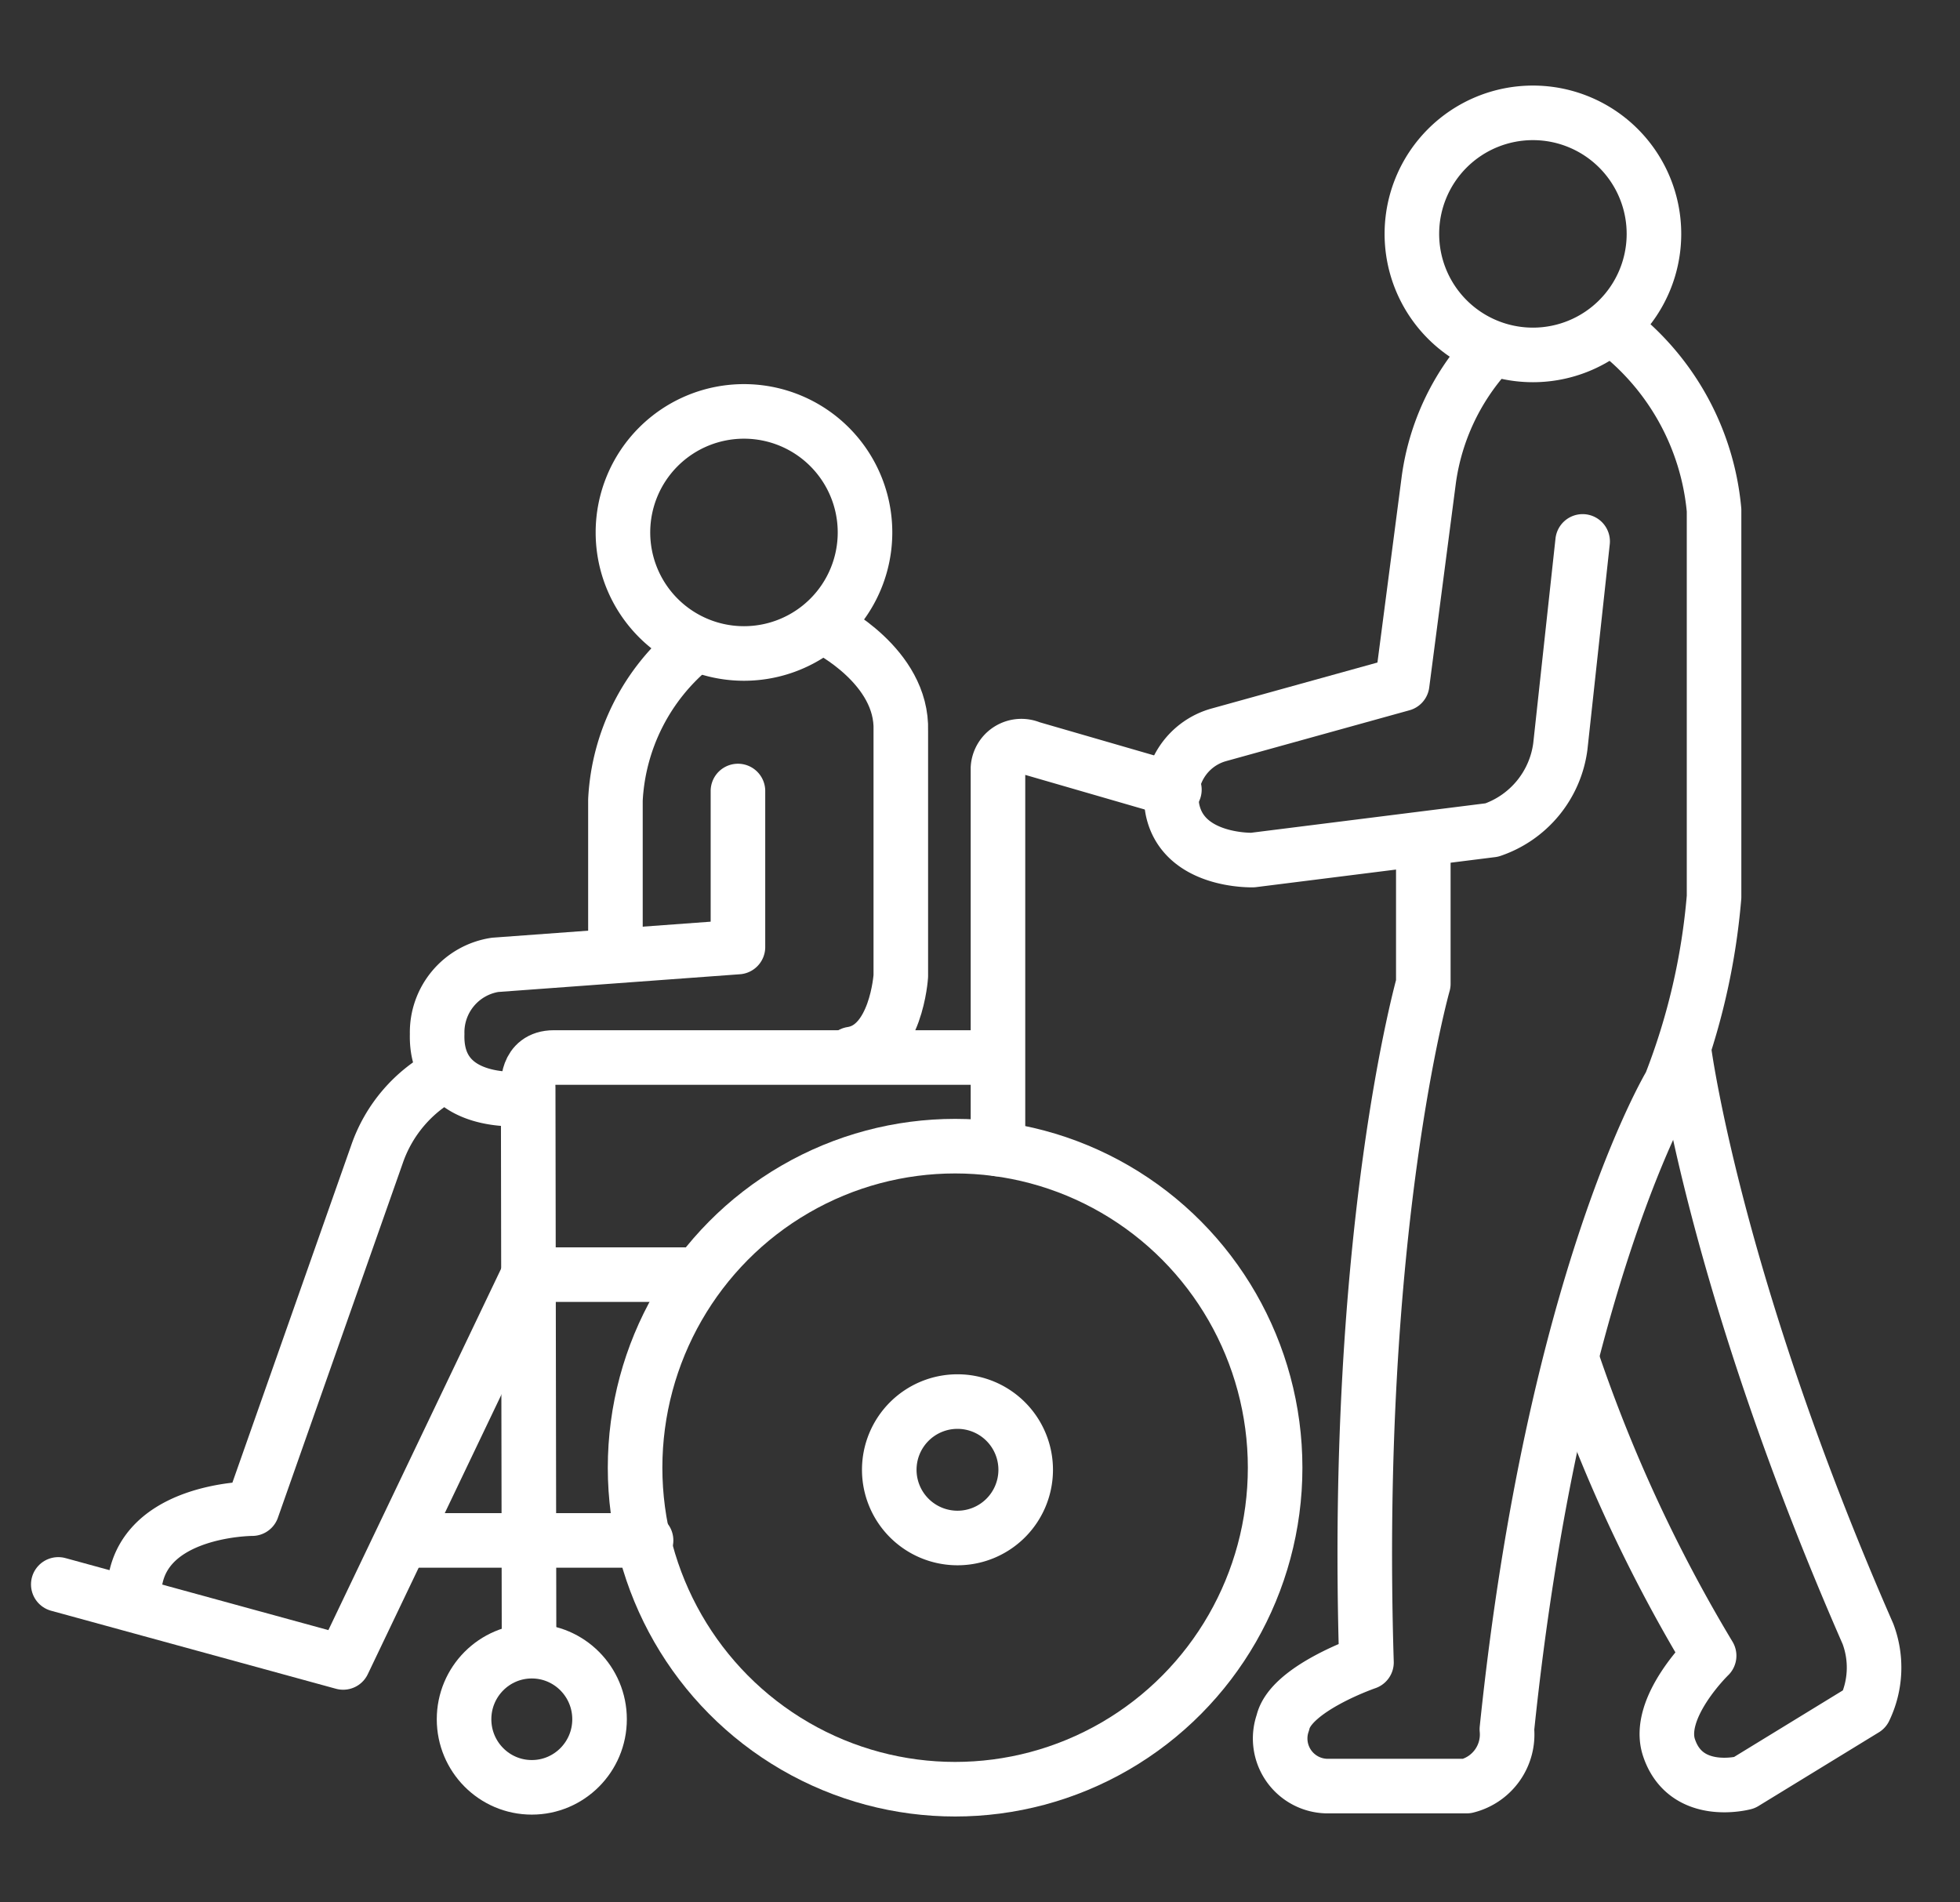
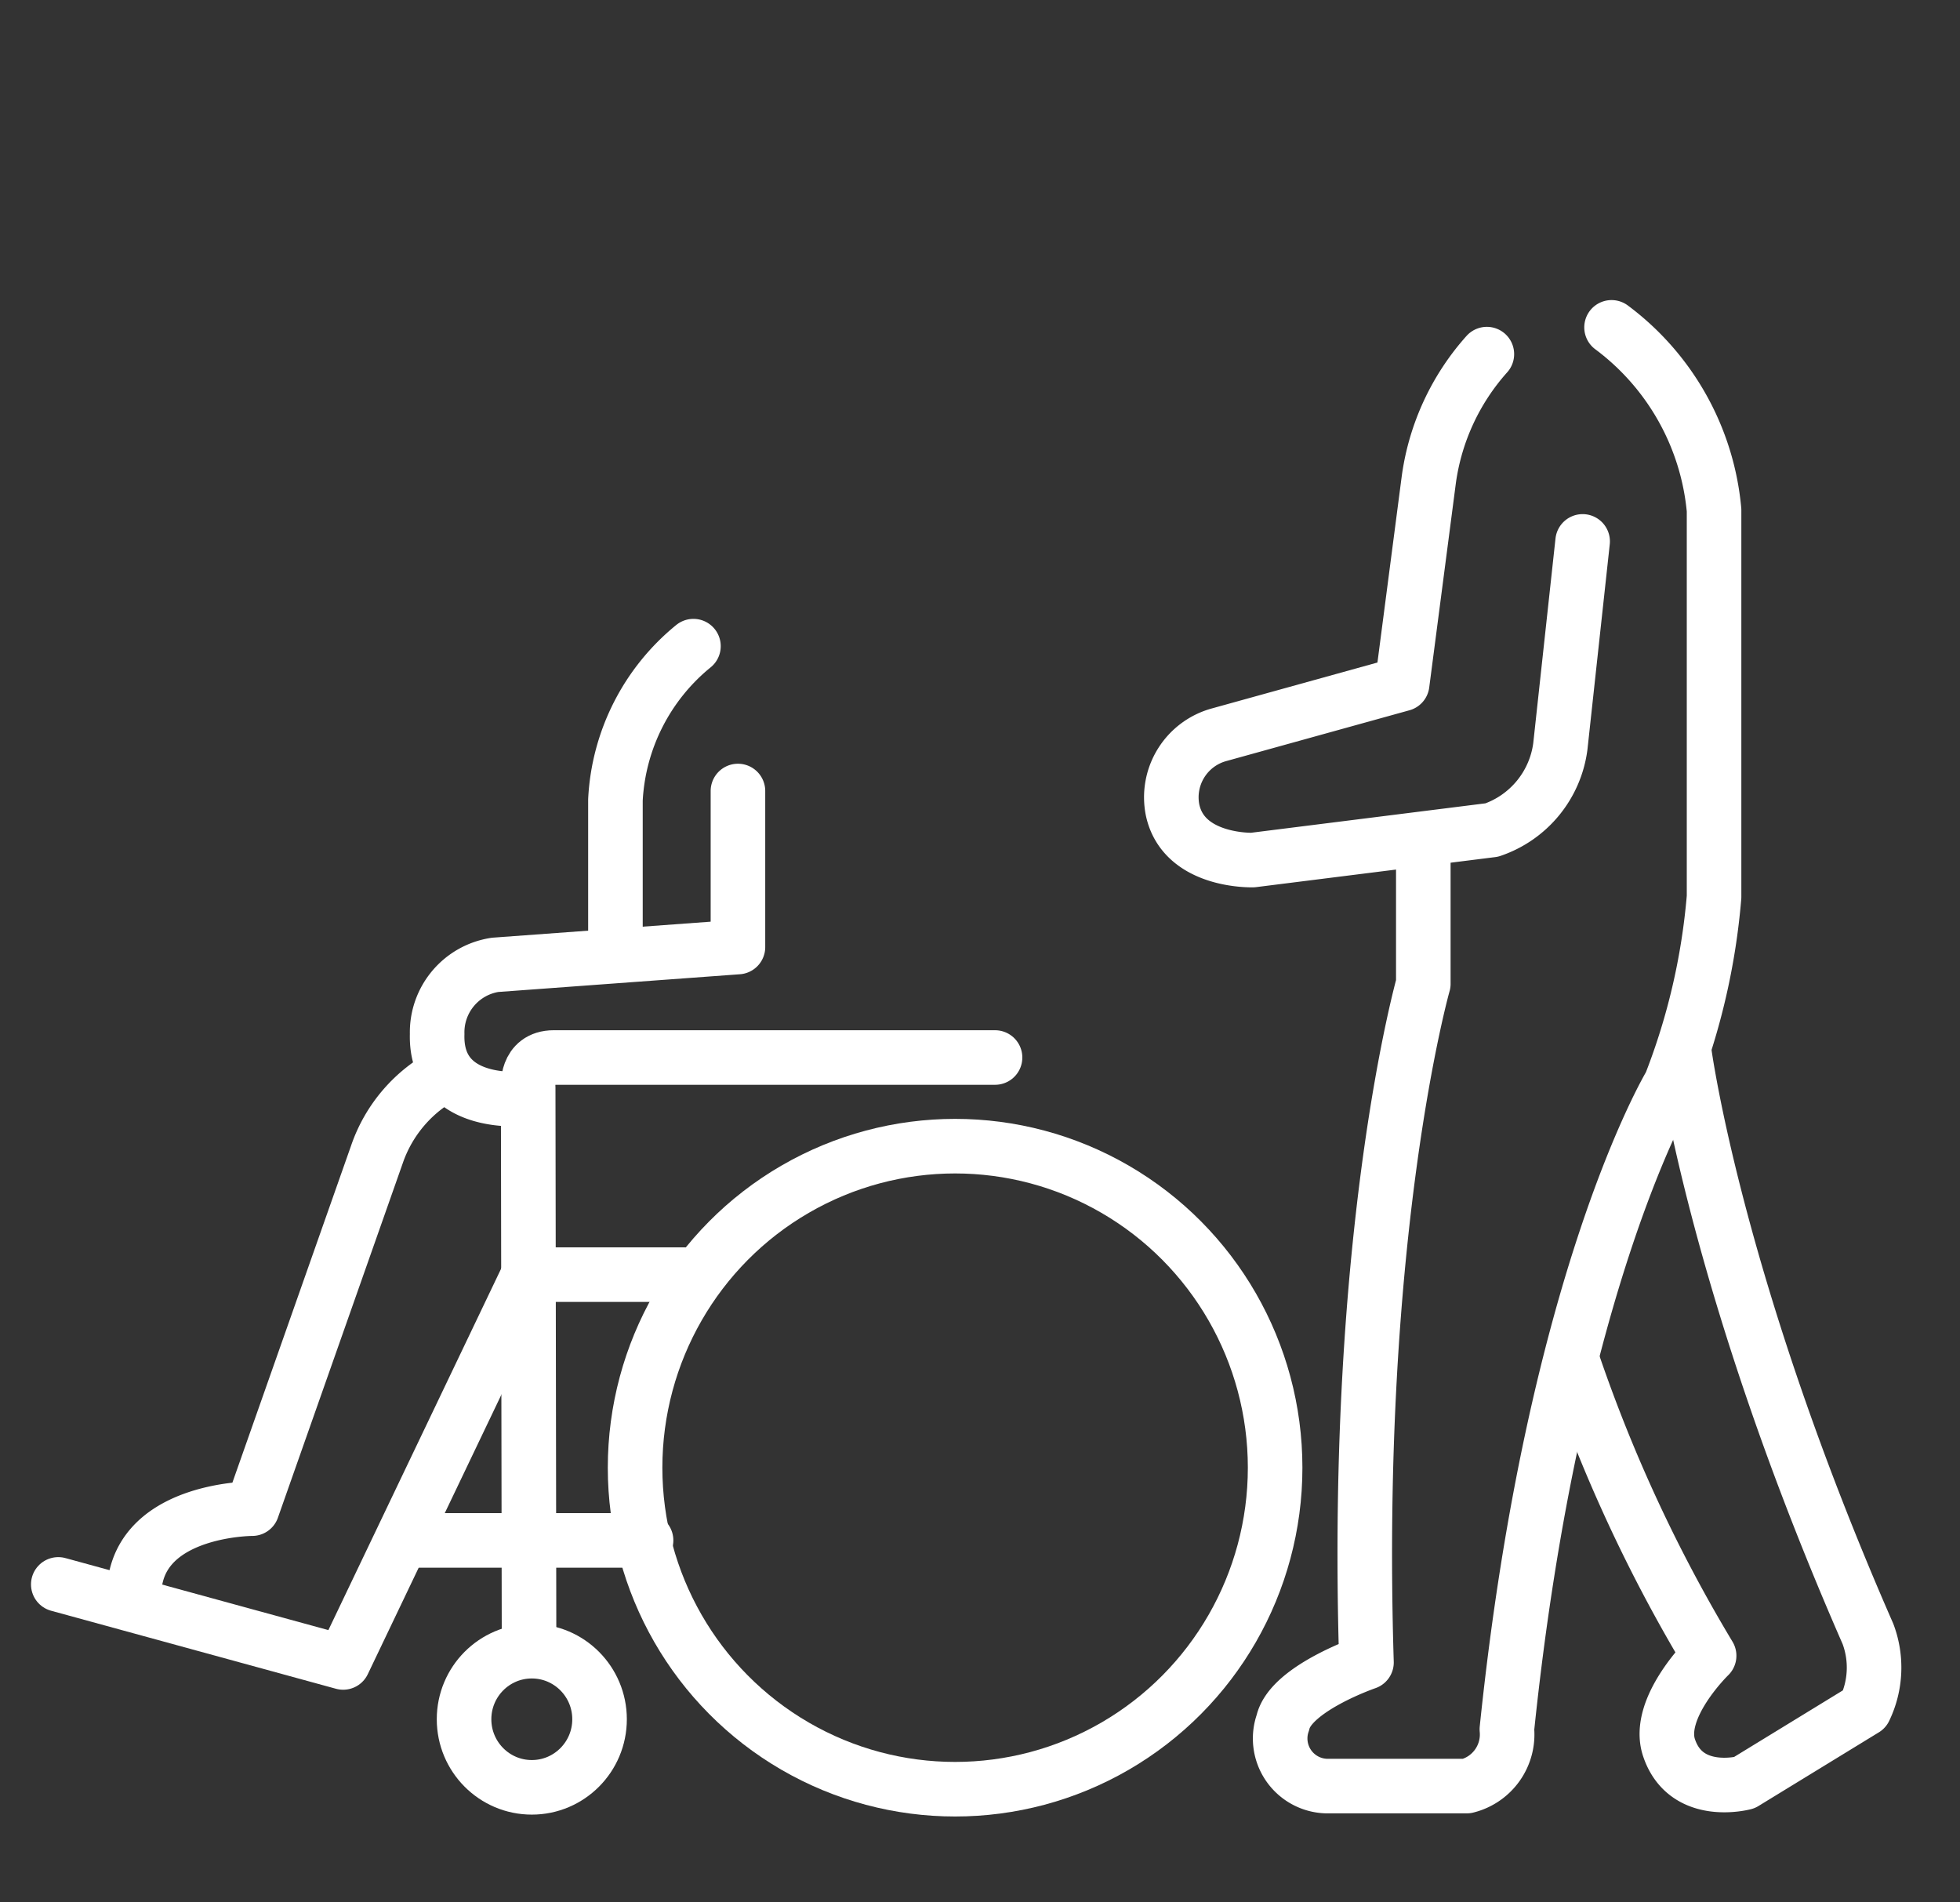
<svg xmlns="http://www.w3.org/2000/svg" viewBox="0 0 71.835 69.712">
  <rect x="0" y="0" width="71.835" height="69.712" fill="#333333" stroke="none" />
  <clipPath id="a">
-     <path d="m-2-4h71.835v69.712h-71.835z" />
+     <path d="m-2-4h71.835v69.712h-71.835" />
  </clipPath>
  <g style="fill:none;stroke:#fff;stroke-linecap:round;stroke-linejoin:round;stroke-width:2;clip-path:url(#a)" transform="translate(2 4)">
    <ellipse cx="11.729" cy="11.784" rx="11.729" ry="11.784" transform="translate(21.276 38.007)" />
-     <path d="m35.592 49.879a2.5 2.5 0 1 1 -2.5-2.511 2.5 2.5 0 0 1 2.5 2.511z" />
    <ellipse cx="2.483" cy="2.495" rx="2.483" ry="2.495" transform="translate(15.008 56.516)" />
    <path d="m17.39 56.377-.032-20.519s-.1-1.1.939-1.1h16.172" />
-     <path d="m34.576 38.112v-13.961a.86.86 0 0 1 1.2-.734l5.266 1.525" />
    <path d="m.136 54.069 10.441 2.86 6.793-14.213h5.718" />
-     <path d="m29.703 15.514a4.436 4.436 0 1 1 -4.436-4.436 4.436 4.436 0 0 1 4.436 4.436z" />
-     <path d="m58.618 4.572a4.436 4.436 0 1 1 -4.435-4.436 4.436 4.436 0 0 1 4.435 4.436z" />
    <path d="m23.415 19.682a7.777 7.777 0 0 0 -2.859 5.636v5.228" />
-     <path d="m28.315 19.029s2.777 1.389 2.7 3.757v8.985s-.163 2.614-1.8 2.859" />
    <path d="m17.289 36.263s-3.349.408-3.267-2.369a2.5 2.5 0 0 1 2.124-2.532l8.9-.653v-5.718" />
    <path d="m14.348 35.365a5.229 5.229 0 0 0 -2.532 2.94l-4.574 12.987s-4.411 0-4.329 3.267" />
    <path d="m13.103 52.456h8.576" />
    <path d="m56.004 15.843-.817 7.515a3.75 3.75 0 0 1 -2.512 3.063l-8.76 1.1s-2.532.082-2.94-1.838a2.377 2.377 0 0 1 1.715-2.757l6.7-1.858.98-7.515a8.67 8.67 0 0 1 2.124-4.574" />
    <path d="m50.165 27.033v5.023s-2.573 9.066-2.083 24.871c0 0-2.785.957-3.063 2.205a1.745 1.745 0 0 0 1.593 2.328h5.146a1.949 1.949 0 0 0 1.47-2.083c1.715-16.54 6-23.646 6-23.646a24.384 24.384 0 0 0 1.593-6.861v-14.172a9.421 9.421 0 0 0 -3.757-6.7" />
    <path d="m55.678 46.024a55.7 55.7 0 0 0 4.962 10.659s-1.96 1.9-1.47 3.369c.62 1.86 2.757 1.286 2.757 1.286l4.411-2.7a3.505 3.505 0 0 0 .123-2.757c-5.636-12.865-6.739-21.38-6.739-21.38" />
  </g>
</svg>